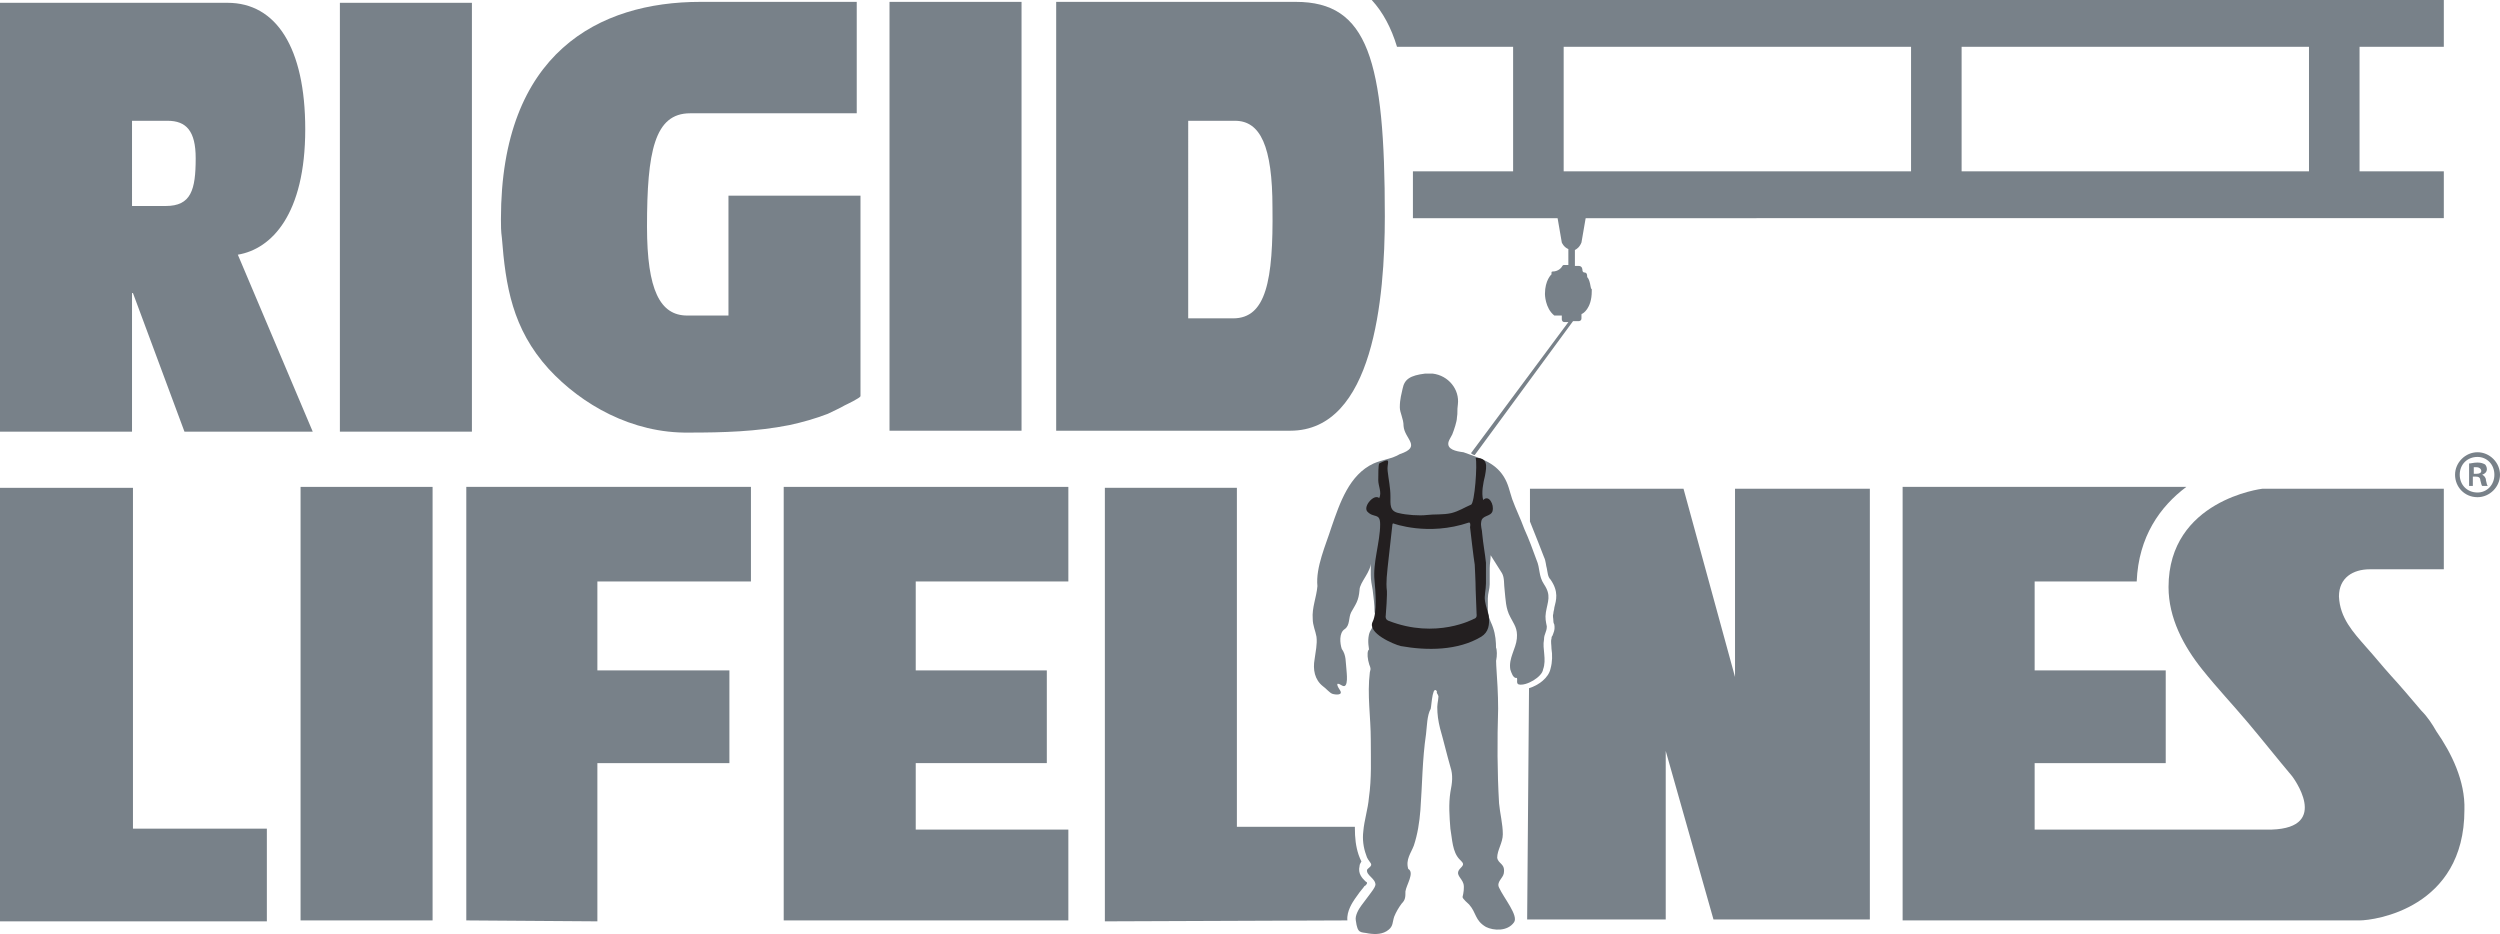
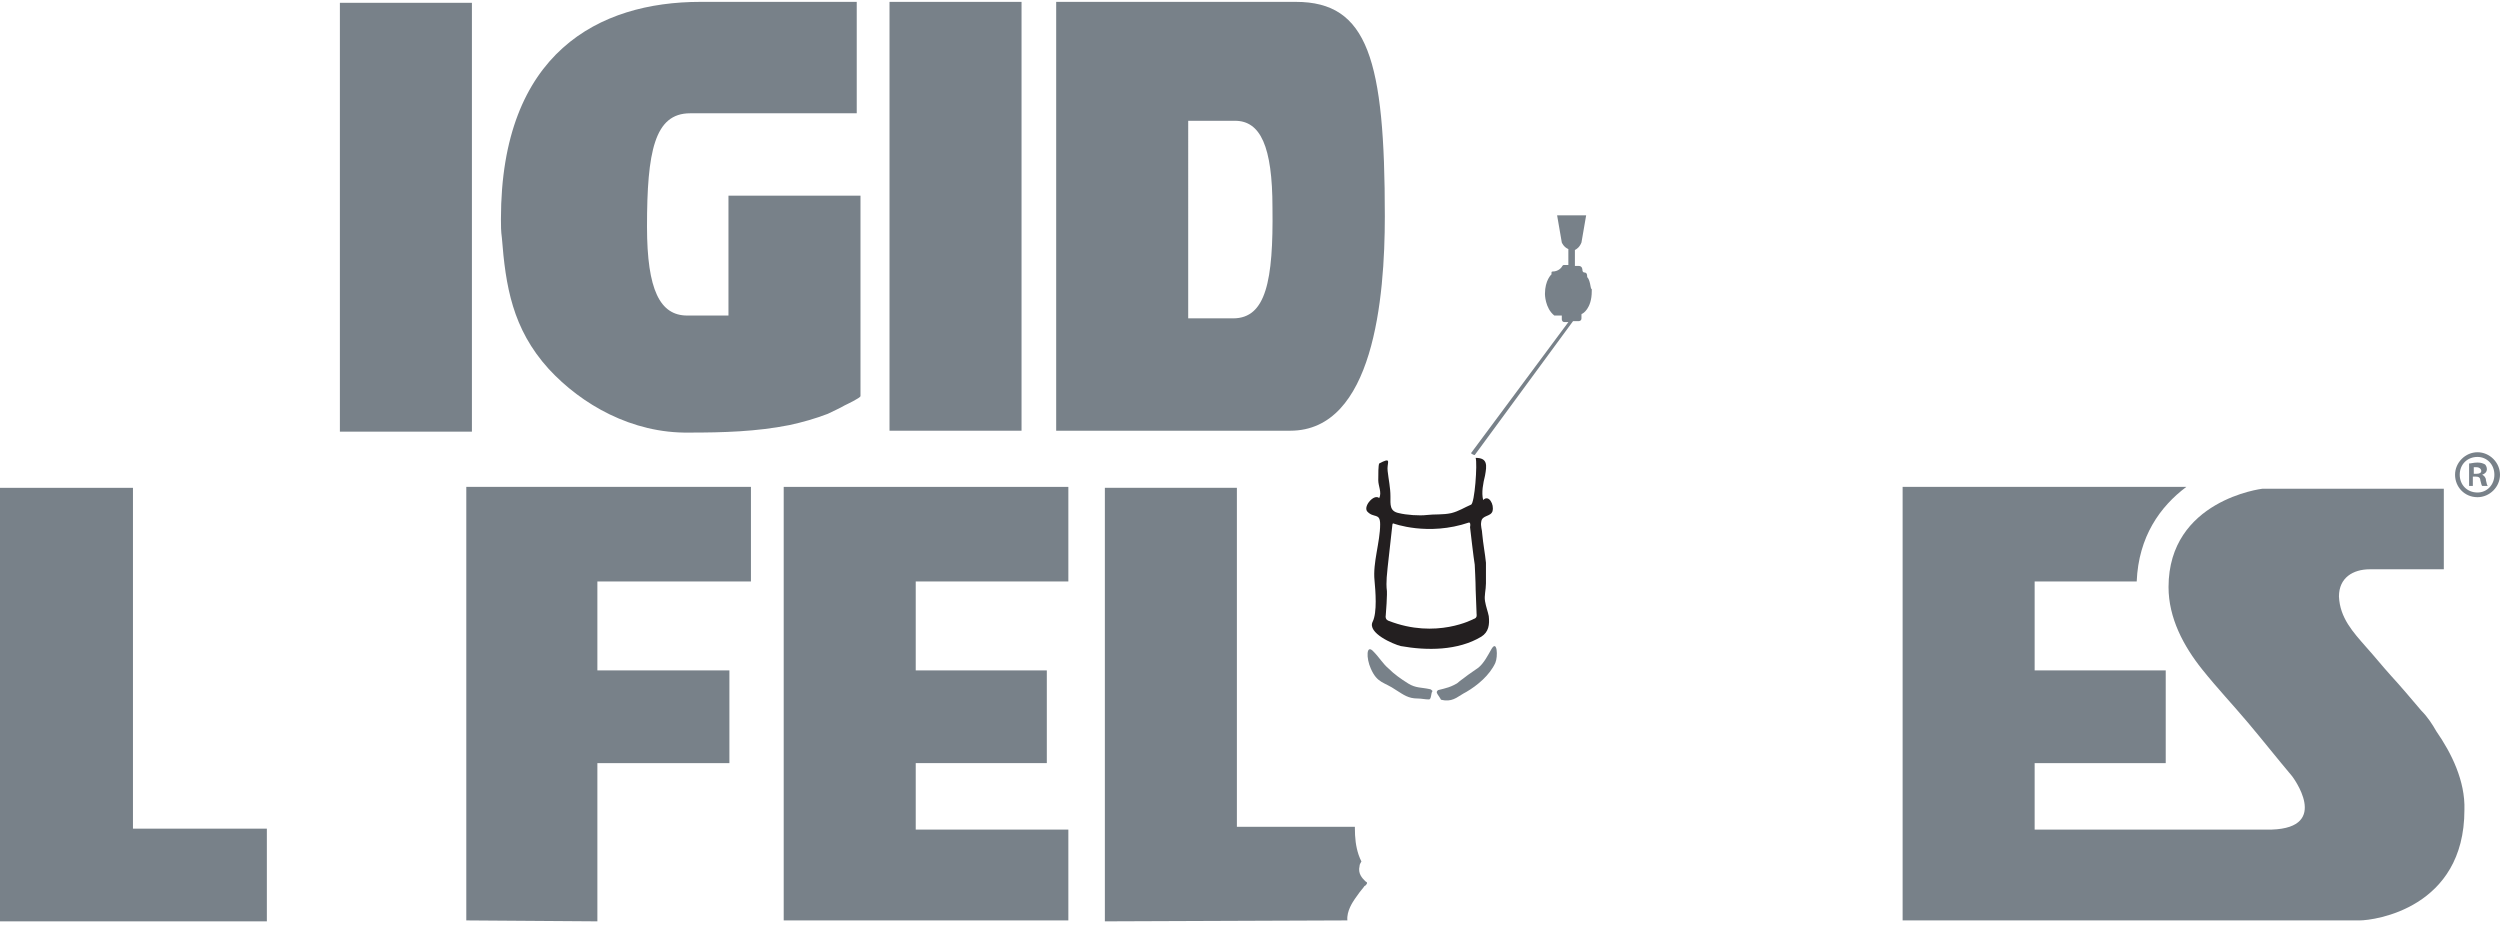
<svg xmlns="http://www.w3.org/2000/svg" version="1.1" id="Layer_1" x="0px" y="0px" viewBox="0 0 267 99.8" style="enable-background:new 0 0 267 99.8;" xml:space="preserve">
  <style type="text/css">
	.st0{clip-path:url(#SVGID_2_);}
	.st1{fill:#005EA8;}
	.st2{fill:#231F20;}
	.st3{fill:#005DA9;}
	.st4{fill:#1A1A1A;}
	.st5{fill:#FFBB00;}
	.st6{fill:#C2C8CC;}
	.st7{fill:#FFFFFF;}
	.st8{fill:#D5E3EA;}
	.st9{opacity:0.5;fill:none;stroke:#767E80;stroke-width:2;stroke-miterlimit:10;}
	.st10{fill:#788189;}
</style>
  <g>
    <path class="st10" d="M267,50.7c0,1.3-1.1,2.4-2.4,2.4c-1.4,0-2.4-1.1-2.4-2.4s1.1-2.4,2.4-2.4S267,49.4,267,50.7 M262.7,50.7   c0,1.1,0.8,1.9,1.9,1.9c1,0,1.8-0.8,1.8-1.9c0-1.1-0.8-1.9-1.8-1.9C263.5,48.8,262.7,49.6,262.7,50.7 M264.2,51.9h-0.5v-2.4   c0.2,0,0.5-0.1,0.9-0.1s0.6,0.1,0.8,0.2c0.1,0.1,0.2,0.3,0.2,0.5c0,0.3-0.2,0.5-0.5,0.6l0,0c0.2,0.1,0.4,0.3,0.4,0.6   c0.1,0.4,0.1,0.5,0.2,0.6h-0.6c-0.1-0.1-0.1-0.3-0.2-0.6c0-0.3-0.2-0.4-0.5-0.4h-0.3v1L264.2,51.9L264.2,51.9z M264.2,50.6h0.3   c0.3,0,0.5-0.1,0.5-0.3s-0.2-0.4-0.5-0.4c-0.1,0-0.2,0-0.3,0V50.6z" />
-     <path class="st10" d="M165.2,66.9c-0.1-0.5-0.2-0.9-0.1-1.5c0.2-1.2,0.6-1.8-0.2-3c-0.6-0.9-0.4-1.7-0.8-2.6   c-0.4-1.1-0.8-2.2-1.3-3.3c-0.4-1.1-0.9-2.1-1.3-3.2c-0.3-0.9-0.4-1.6-0.9-2.4c-1-1.6-2.7-2-4.3-2.6c-0.8-0.1-1.8-0.3-1.6-1.1   c0.1-0.3,0.2-0.4,0.4-0.8c0.2-0.5,0.5-1.4,0.5-1.8c0.1-0.6,0-0.7,0.1-1.4c0.2-1.6-1-3.1-2.7-3.3l0,0h-0.3h-0.1l0,0   c-0.1,0-0.3,0-0.4,0c-1.6,0.2-2.2,0.6-2.4,1.6c-0.1,0.5-0.3,1.1-0.3,2c0,0.6,0.4,1.2,0.4,2c0.1,1.4,2,2.2-0.4,3   c-0.8,0.5-1.9,0.6-2.8,1c-2.6,1.2-3.6,4.2-4.5,6.8c-0.6,1.9-1.7,4.3-1.5,6.3c-0.1,1.2-0.6,2.3-0.5,3.5c0,0.7,0.3,1.3,0.4,1.9   c0.1,0.8-0.1,1.6-0.2,2.4c-0.2,1.1,0,2.2,0.9,2.9c0.3,0.2,0.7,0.7,1,0.8s1.2,0.2,0.8-0.4c-0.2-0.3-0.6-1,0.2-0.5   c0.8,0.5,0.5-1.5,0.5-1.7c-0.1-0.8,0-1.5-0.5-2.2c-0.2-0.6-0.3-1.7,0.3-2.1c0.6-0.4,0.4-1.2,0.7-1.8c0.5-0.9,0.8-1.2,0.9-2.4   c0-0.8,1.3-2,1.2-3c0,0.4,0,0.9,0,1.4c0,0.6,0.1,1,0.2,1.6c0.1,0.8,0.2,1.6,0.2,2.3c0,0.4,0.4,0.5,0.1,1.1   c-0.2,0.5-0.6,0.9-0.7,1.4c-0.3,1.4,0.5,2.6,0.1,4c-0.3,2.4,0.1,4.8,0.1,7.2c0,2.1,0.1,4.1-0.2,6.2c-0.1,1.2-0.5,2.4-0.6,3.6   c-0.1,0.8,0,1.7,0.3,2.5c0.1,0.4,0.3,0.6,0.5,0.9c0.2,0.3-0.3,0.5-0.4,0.7c-0.1,0.6,0.9,0.9,0.9,1.6c-0.1,0.4-0.4,0.7-0.6,1   c-0.3,0.4-0.6,0.8-0.9,1.2s-0.7,1.1-0.6,1.6c0.2,1.5,0.5,1.2,1.4,1.4c0.7,0.1,1.5,0.1,2.1-0.4c0.5-0.4,0.4-0.8,0.6-1.4   c0.2-0.5,0.5-1,0.8-1.4c0.4-0.4,0.4-0.7,0.4-1.3c0.1-0.7,1-2,0.3-2.4c-0.3-1,0.3-1.7,0.6-2.5c0.4-1.2,0.6-2.5,0.7-3.8   c0.2-2.7,0.2-5.4,0.6-8.1c0.1-0.8,0.1-2,0.5-2.7c0.1-0.4,0.2-3,0.8-1.6c0.1,0.3-0.1,1-0.1,1.4c0,0.8,0.1,1.5,0.3,2.3   c0.4,1.4,0.7,2.7,1.1,4.1c0.3,0.9,0.2,1.7,0,2.7c-0.2,1.3-0.1,2.6,0,3.9c0.2,1.1,0.2,2.5,1,3.3c0.4,0.4,0.5,0.5,0.1,0.9   c-0.7,0.7,0.1,1,0.3,1.7c0.1,0.4,0,1-0.1,1.4c0,0.2,0.6,0.7,0.7,0.8c0.8,0.9,0.6,1.7,1.8,2.4c0.8,0.4,2.3,0.5,3-0.5   c0.5-0.7-1.1-2.6-1.6-3.7c-0.3-0.6,0.4-1,0.5-1.5c0.2-1.1-0.6-1-0.7-1.7c0-0.8,0.6-1.6,0.6-2.5c0-1.1-0.3-2.2-0.4-3.3   c-0.2-3.4-0.2-6.7-0.1-10.1c0-1.6-0.1-3.1-0.2-4.6c-0.1-1.8,0.2-3-0.6-4.7c-0.3-0.7-0.3-1.1-0.3-1.7c0-0.3,0-0.5,0-0.8   c0-0.5,0.2-1,0.2-1.5c0-0.6,0-1.1,0-1.7c0-0.5,0.1-0.9,0.1-1.4c0.4,0.6,0.8,1.3,1.2,1.9c0.3,0.5,0.2,1.2,0.3,1.9   c0.1,0.9,0.1,1.9,0.6,2.8c0.4,0.8,0.8,1.2,0.7,2.3c-0.1,1.1-0.9,2.1-0.7,3.3c0.1,0.3,0.3,1,0.7,0.9c0.1,0.2-0.1,0.6,0.2,0.7   c0.8,0.2,2.5-0.8,2.6-1.6c0.4-1.1-0.1-2.2,0.1-3.2C164.9,67.7,165.2,67.5,165.2,66.9" />
    <path class="st10" d="M152.7,73.6c-0.9-0.2-1.5-0.1-2.3-0.6s-1.5-1-2.1-1.6c-0.6-0.5-1-1.2-1.6-1.8c-0.8-0.9-0.8,0.7-0.3,1.8   c0.7,1.6,1.4,1.4,2.7,2.3c0.8,0.5,1.3,0.9,2.3,0.9c0.4,0,0.8,0.1,1.2,0.1c0.3,0,0.2-0.7,0.4-0.9C152.9,73.7,152.8,73.6,152.7,73.6" />
    <path class="st10" d="M153.6,73.7c-0.3,0.2-0.1,0.4,0.1,0.7c0.3,0.4,0,0.3,0.6,0.4c1,0.1,1.5-0.5,2.3-0.9c1.2-0.7,2.5-1.8,3.1-3.1   c0.3-0.7,0.2-2.5-0.4-1.5c-0.4,0.7-0.8,1.5-1.4,2c-1.5,1-3.1,2.3-2,1.5C155,73.4,154.4,73.5,153.6,73.7" />
    <path class="st2" d="M159.2,53.5c-0.2-0.3-0.5-0.4-0.8-0.1c-0.2-0.8,0-1.8,0.2-2.6c0.2-1.1,0.3-1.9-1-1.9c0.2,0.6-0.1,4.9-0.5,5   c-0.7,0.3-1.3,0.7-2.1,0.9c-0.9,0.2-1.8,0.1-2.6,0.2c-0.8,0.1-2.2,0-3-0.2c-1-0.2-0.9-0.9-0.9-1.8s-0.2-1.8-0.3-2.7   c-0.1-0.8,0.4-1.4-0.5-1l-0.4,0.2c-0.1,0.2-0.1,1.1-0.1,1.8c0,0.6,0.4,1.3,0.1,1.9c-0.5-0.5-1.7,0.8-1.3,1.4   c0.7,0.8,1.4,0.1,1.4,1.4c0,1.9-0.8,4.1-0.6,6c0.1,1.1,0.3,3.4-0.2,4.4c-0.6,1.2,2.2,2.4,3,2.6c2.8,0.5,6.1,0.5,8.6-1   c0.8-0.5,0.9-1.3,0.8-2.2c-0.1-0.5-0.3-1-0.4-1.6s0.1-1.2,0.1-1.9c0-0.8,0-1.5,0-2.2c-0.1-1-0.3-2-0.4-3.1c0-0.4-0.2-0.8-0.1-1.3   c0.1-0.7,1-0.5,1.2-1.1C159.5,54.2,159.4,53.8,159.2,53.5 M157.4,66.1c0,0-4,2.2-9.1,0.2c0,0-0.4-0.1-0.3-0.6c0,0,0.2-2.4,0.1-2.8   c0,0-0.1-0.6,0.1-2.3l0.5-4.5c0,0,0-0.2,0.1-0.2c0,0,3.7,1.4,8.1-0.1c0,0,0.2,0,0.1,0.5c0,0,0.4,3.5,0.5,4c0,0,0.1,1.9,0.1,2.7   l0.1,2.6C157.7,65.6,157.8,66,157.4,66.1" />
-     <rect x="32.1" y="52" class="st10" width="14.1" height="46.3" />
    <polygon class="st10" points="83.7,52 114.1,52 114.1,62.1 97.8,62.1 97.8,71.6 111.8,71.6 111.8,81.5 97.8,81.5 97.8,88.6    114.1,88.6 114.1,98.3 83.7,98.3  " />
    <polygon class="st10" points="49.8,52 80.2,52 80.2,62.1 63.8,62.1 63.8,71.6 77.9,71.6 77.9,81.5 63.8,81.5 63.8,98.4 49.8,98.3     " />
    <polygon class="st10" points="0,52.1 14.2,52.1 14.2,88.5 28.5,88.5 28.5,98.4 0,98.4  " />
    <rect x="95" y="0.2" class="st10" width="14.1" height="45.8" />
    <path class="st10" d="M169.7,29.9l-0.1-0.2c-0.1-0.1-0.1-0.1-0.1-0.3c0,0,0-0.3-0.3-0.3c0,0-0.2,0-0.2-0.3c0,0,0-0.4-0.4-0.4h-0.4   c0-0.1,0-0.2,0-0.2v-1.5c0.2-0.1,0.5-0.3,0.7-0.8l0.5-2.9h-3.1l0.5,2.9c0,0,0.2,0.5,0.7,0.7v1.5c0,0.1,0,0.1,0,0.2H167   c0,0-0.1,0-0.2,0.2c0,0-0.3,0.5-1,0.5c0,0-0.1,0-0.1,0.1v0.2c0,0-0.7,0.6-0.7,2.1c0,0,0,1.5,1,2.3c0,0,0,0,0.1,0h0.7v0.4   c0,0,0,0.3,0.3,0.3h0.4l-10.4,14c0.1,0.1,0.3,0.2,0.4,0.2L168,34.3h0.6c0,0,0.3,0,0.3-0.3v-0.4c0,0,0-0.1,0.1-0.1c0,0,1-0.5,1-2.4   v-0.3C169.9,31.1,169.9,30.4,169.7,29.9" />
    <rect x="36.3" y="0.3" class="st10" width="14.1" height="45.8" />
    <path class="st10" d="M138.4,0.2h-25.6V46h25c8.9,0,10.1-14.2,10.1-22.9C147.9,6.4,146.1,0.2,138.4,0.2 M131.7,34h-4.8V12.9h5   c2.7,0,4,2.7,4,9.3C136,30,135.2,34,131.7,34" />
-     <path class="st10" d="M261,5V0H146.5c1.2,1.3,2.1,3,2.7,5h12.4v13.3h-10.7c0,1.5,0,2.9,0,4.5c0,0.2,0,0.4,0,0.5H261v-5h-9V5H261z    M204.1,18.3H167V5h37.1V18.3z M246.6,18.3h-37.1V5h37.1V18.3z" />
    <path class="st10" d="M260.2,78.1c-0.4-0.7-0.9-1.5-1.6-2.2c-1.1-1.3-2.2-2.6-3.3-3.8c-0.9-1-1.7-2-2.6-3c-1.4-1.6-2.8-3.1-2.9-5.4   c0-2,1.5-2.9,3.3-2.9h7.9v-8.6h-19.4c0,0-10,1.2-10,10.5c0,3.3,1.6,6.3,3.6,8.8c1.6,2,3.3,3.8,4.9,5.7s3.1,3.8,4.7,5.7   c0,0,4.2,5.5-2.2,5.7h-25.3v-7.1h14v-9.9h-14v-9.5h10.9c0.2-4.8,2.5-8,5.3-10.1h-30.3v46.3c0,0,48.2,0,48.8,0   c1.6,0,11.2-1.3,11.2-11.8C263.3,83.4,261.8,80.4,260.2,78.1" />
-     <path class="st10" d="M14.1,22h3.6c2.7,0,3.2-1.7,3.2-5.1c0-2.9-1-4-3-4h-3.8V22z M0,0.3h24.3c5.2,0,8.3,4.8,8.3,13.5   c0,9.1-3.6,12.8-7.2,13.4l8,18.9H19.7l-5.5-14.8h-0.1v14.8H0V0.3z" />
    <path class="st10" d="M143.9,98.3c-0.1-1,0.6-2,0.8-2.3l0.5-0.7l0.4-0.5c0.1-0.1,0.1-0.2,0.2-0.2c0.1-0.1,0.2-0.2,0.2-0.3   s-0.1-0.1-0.2-0.2c-0.3-0.3-0.8-0.8-0.6-1.6c0-0.2,0.1-0.3,0.2-0.5c-0.1-0.2-0.2-0.4-0.3-0.7c-0.3-0.9-0.4-1.8-0.4-2.9v-0.1h-12.6   V52.1H118v46.3L143.9,98.3C143.9,98.4,143.9,98.4,143.9,98.3" />
-     <path class="st10" d="M185.3,52.2v20.1l-5.5-20.1h-16.4v3.5c0.1,0.2,0.1,0.3,0.2,0.5c0.5,1.2,0.9,2.3,1.3,3.3   c0.2,0.4,0.2,0.9,0.3,1.2c0.1,0.5,0.1,0.9,0.4,1.2c0.9,1.3,0.6,2.2,0.4,3c0,0.2-0.1,0.4-0.1,0.6c-0.1,0.3,0,0.5,0,0.8   c0,0.1,0,0.2,0.1,0.4c0.1,0.6-0.1,0.9-0.2,1.2c-0.1,0.1-0.1,0.2-0.1,0.3c-0.1,0.3,0,0.7,0,1.1c0.1,0.6,0.1,1.4-0.1,2.1   c-0.2,1-1.3,1.8-2.3,2.1l-0.2,24.7h14.8v-18l5.1,18h16.7v-9.5v-28v-8.5L185.3,52.2L185.3,52.2z" />
    <path class="st10" d="M77.8,20.9v12.8H77h-0.9h-2.7c-2.9,0-4.3-2.7-4.3-9.5c0-8,0.8-12.1,4.6-12.1h17.8V0.2c0,0-10,0-16.7,0   C64,0.2,53.5,5.6,53.5,23.4c0,0.7,0,1.3,0.1,2c0.4,5.1,1.1,9.7,5,14c3.5,3.8,8.9,6.9,15,6.8c3.6,0,7.2-0.1,10.7-0.8   c1.4-0.3,2.8-0.7,4.1-1.2c0.6-0.3,1.3-0.6,1.8-0.9c0.2-0.1,1.7-0.8,1.7-1V20.9L77.8,20.9L77.8,20.9z" />
  </g>
</svg>